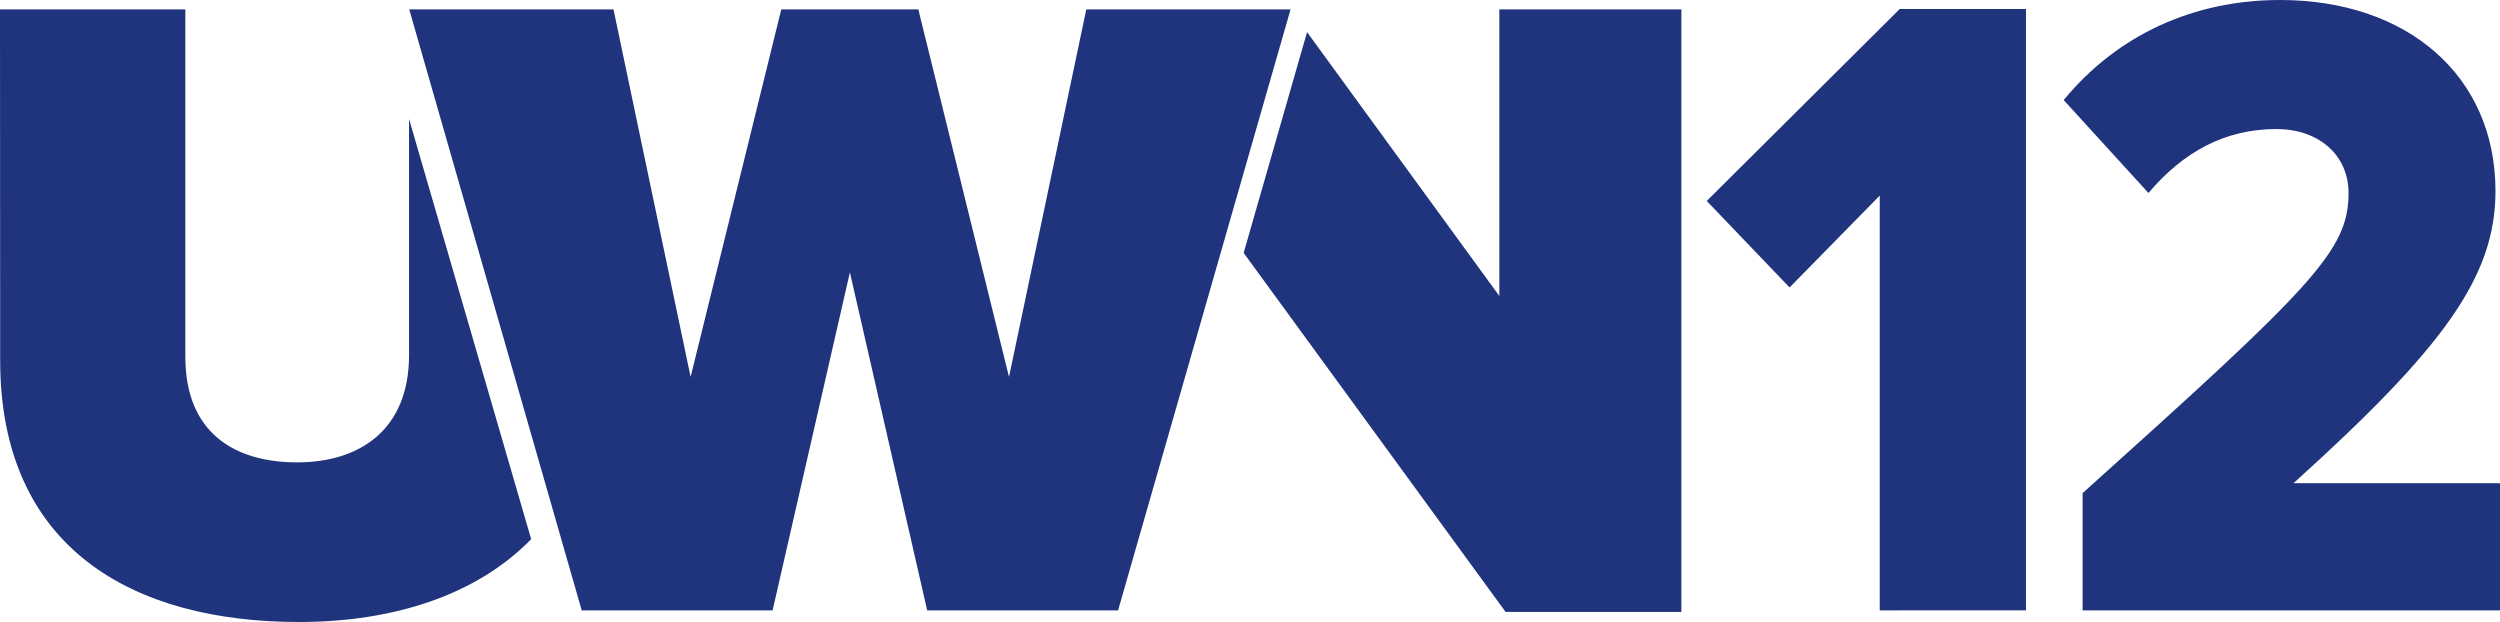
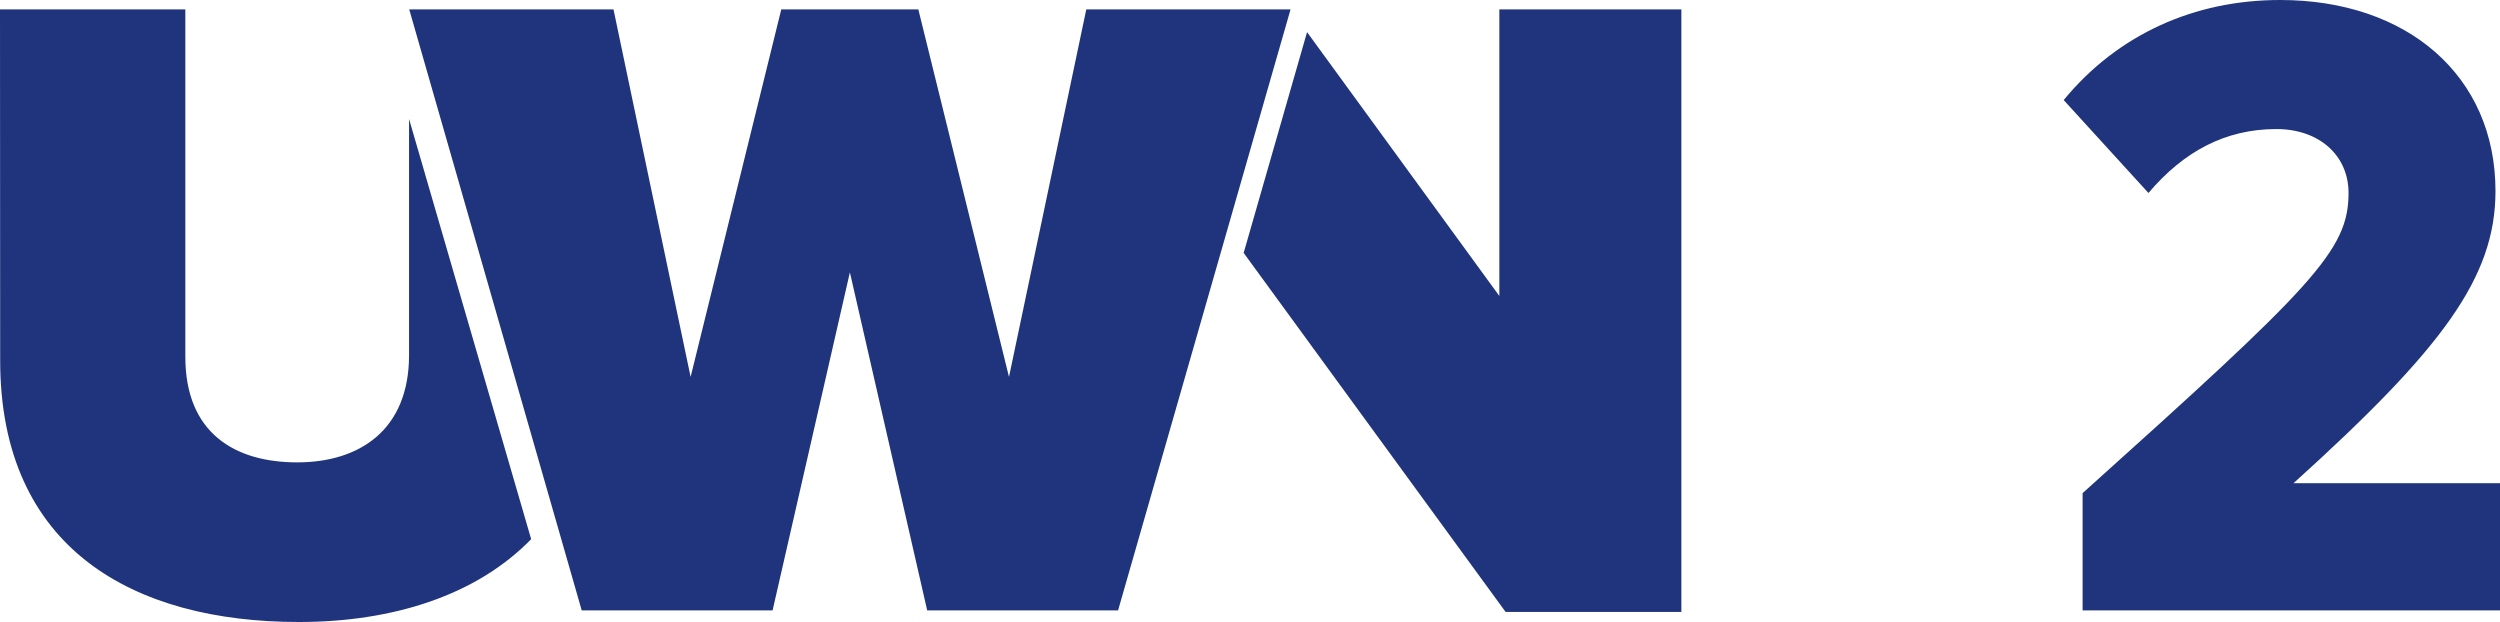
<svg xmlns="http://www.w3.org/2000/svg" version="1.1" id="Layer_1" x="0px" y="0px" viewBox="0 0 1439.3 358.1" style="enable-background:new 0 0 1439.3 358.1;" xml:space="preserve">
  <style type="text/css">
	.st0{fill:#20347D;}
</style>
  <g>
    <path class="st0" d="M235.5,68.5c0,59.2,0,116.9,0,135.9c0,43.4-28.8,61.8-64.4,61.8s-64.4-16.6-64.4-60.8c0-26.3,0-124.6,0-200H0   c0,0,0.1,93.4,0.1,202.1s77,150.6,172,150.6c54,0,102.2-15.3,133.7-47.7C286.9,245.2,254.7,134.8,235.5,68.5z" />
  </g>
  <g>
    <polygon class="st0" points="863.2,5.4 863.2,170.4 752.5,18.5 716,145.6 866.8,352.3 968,352.3 968,5.4  " />
  </g>
  <polyline class="st0" points="449.8,5.4 397.6,217 353.2,5.4 235.6,5.4 334.9,351.4 444.8,351.4 489.3,156.8 533.8,351.4   643.7,351.4 743,5.4 625.4,5.4 580.9,217 528.7,5.4 " />
  <g>
-     <path class="st0" d="M1082.2,351.4V112.6l-51.9,52.9l-47.7-49.8L1093.7,5.2h72.7v346.2H1082.2z" />
    <path class="st0" d="M1199,351.4v-67.5c132.9-119.4,153.1-139.6,153.1-172.8c0-21.8-17.1-36.8-41.5-36.8c-29.6,0-53.5,13-73.7,36.8   l-48.8-53.5C1219.3,19.7,1263.4,0,1312.7,0c73.2,0,124,43.6,124,110c0,49.8-30.6,90.8-116.3,168.2h118.9v73.2H1199z" />
  </g>
</svg>